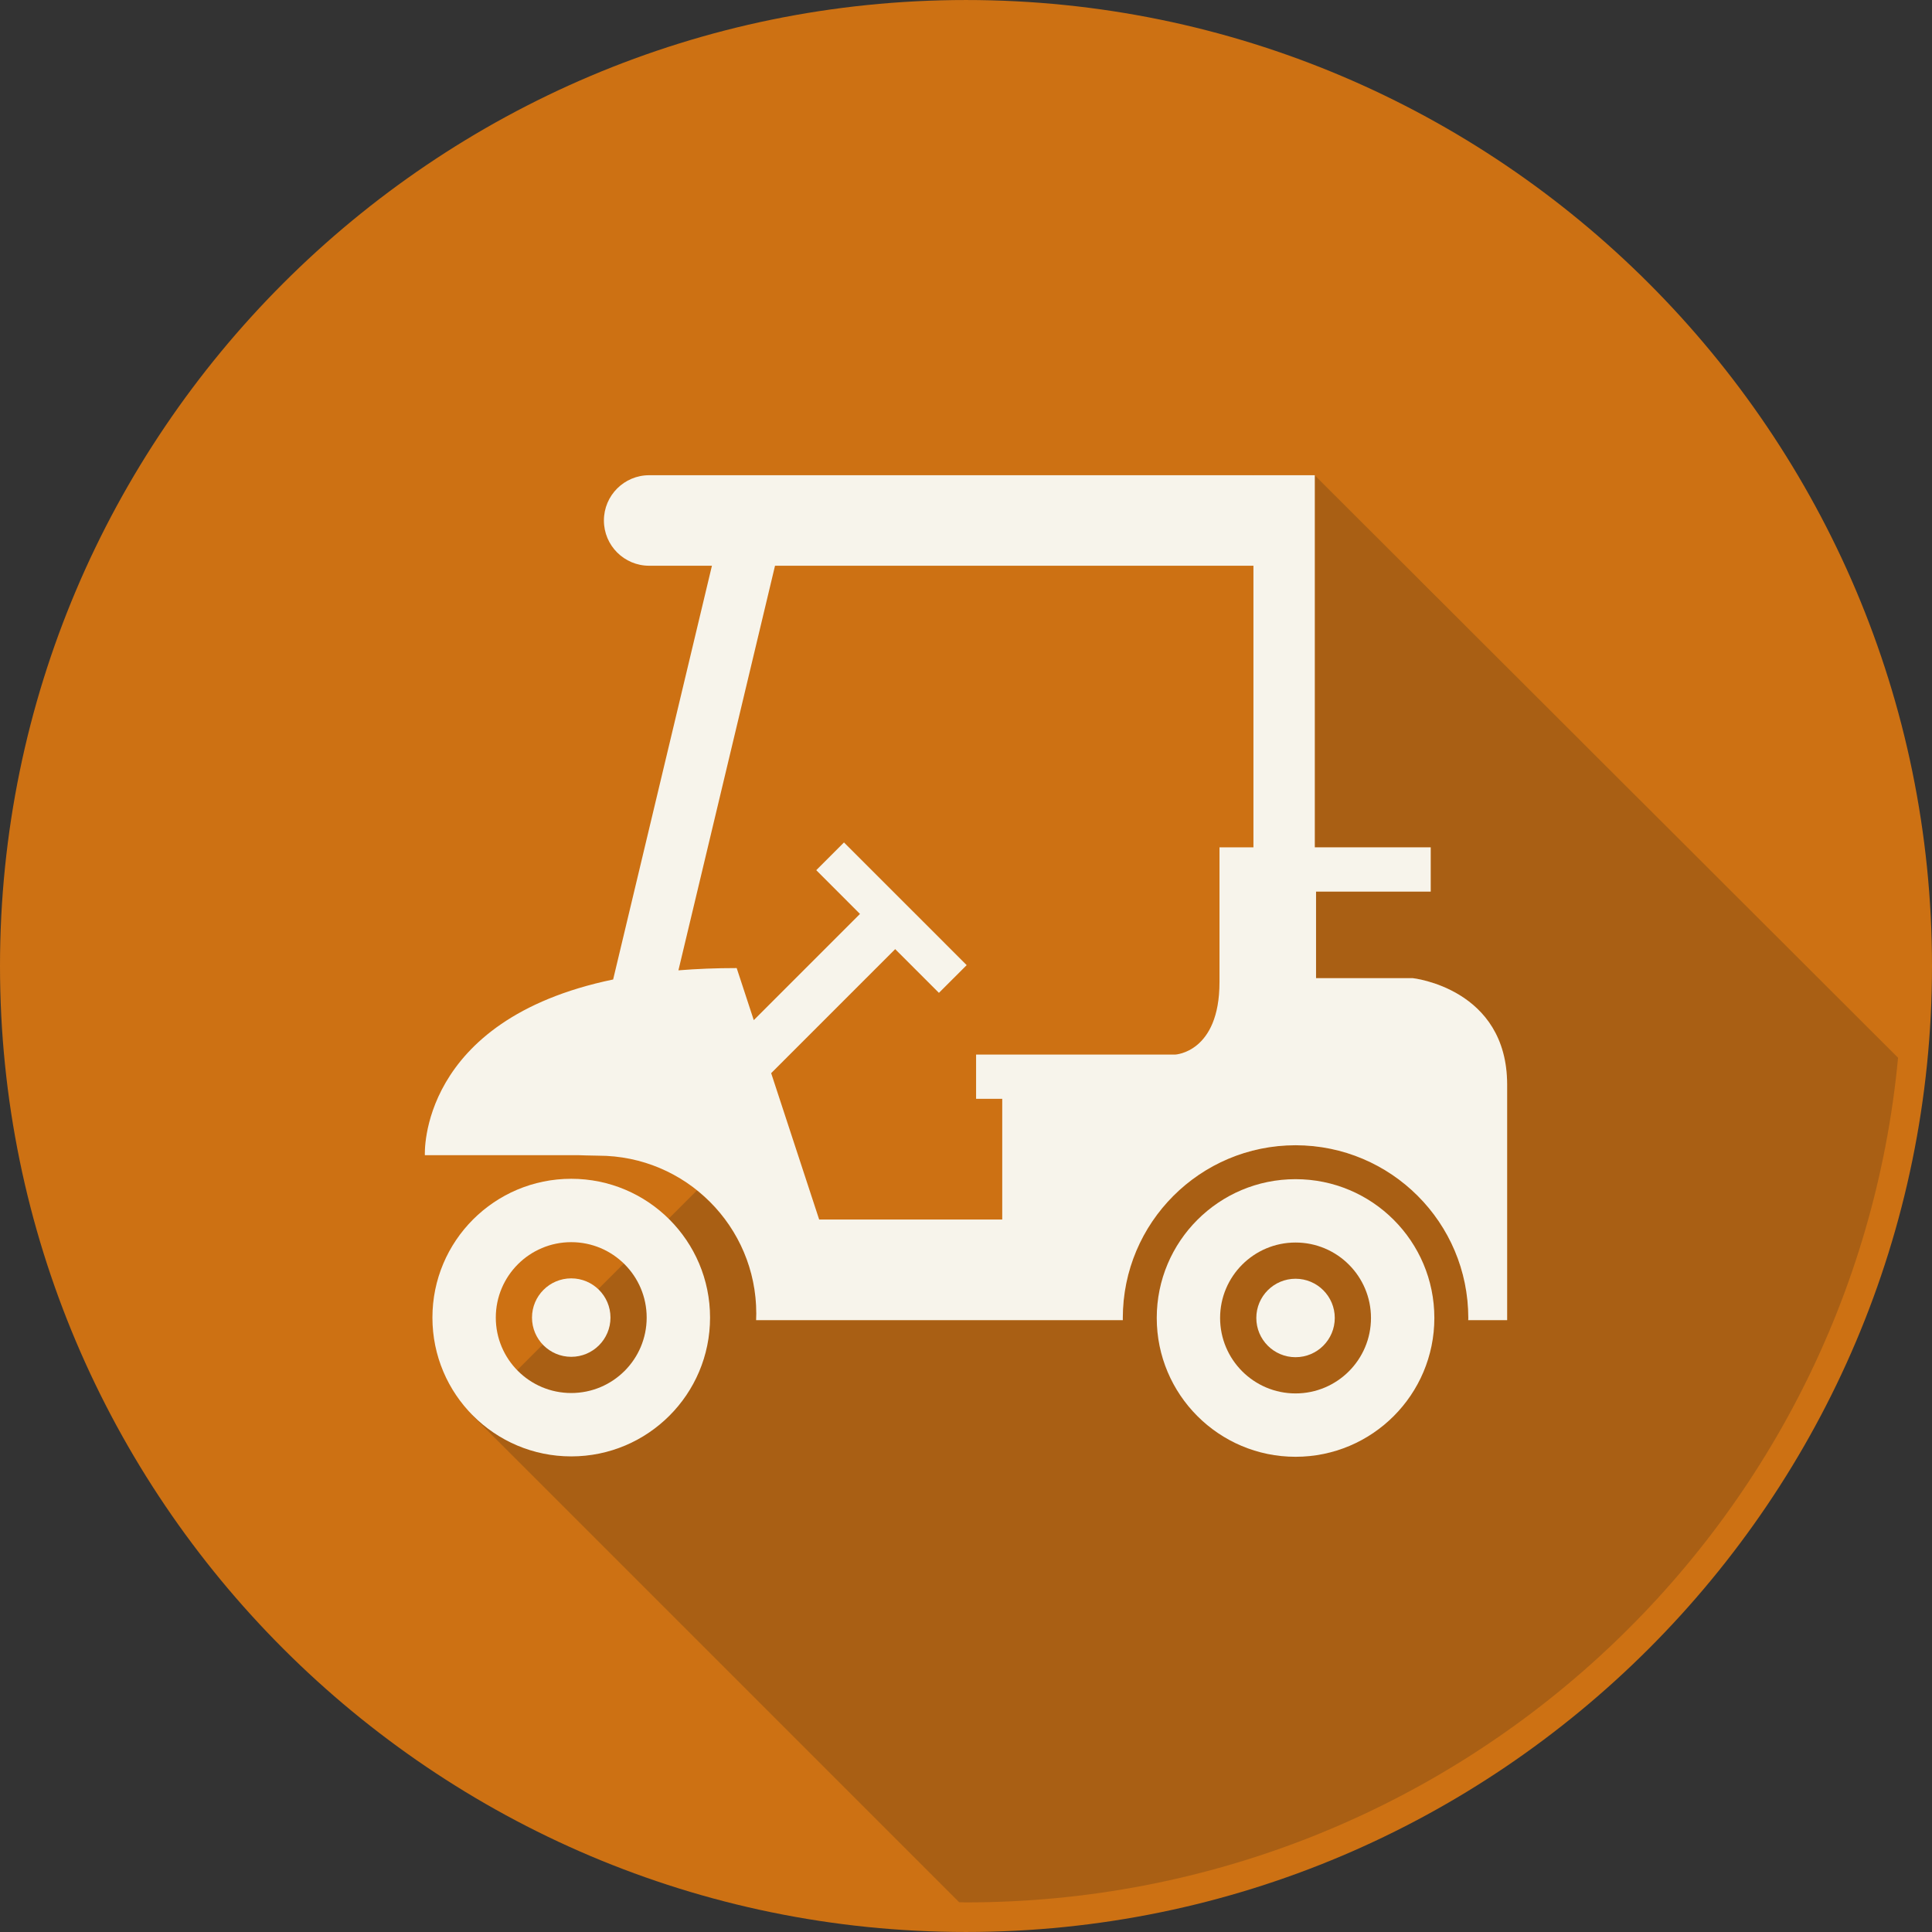
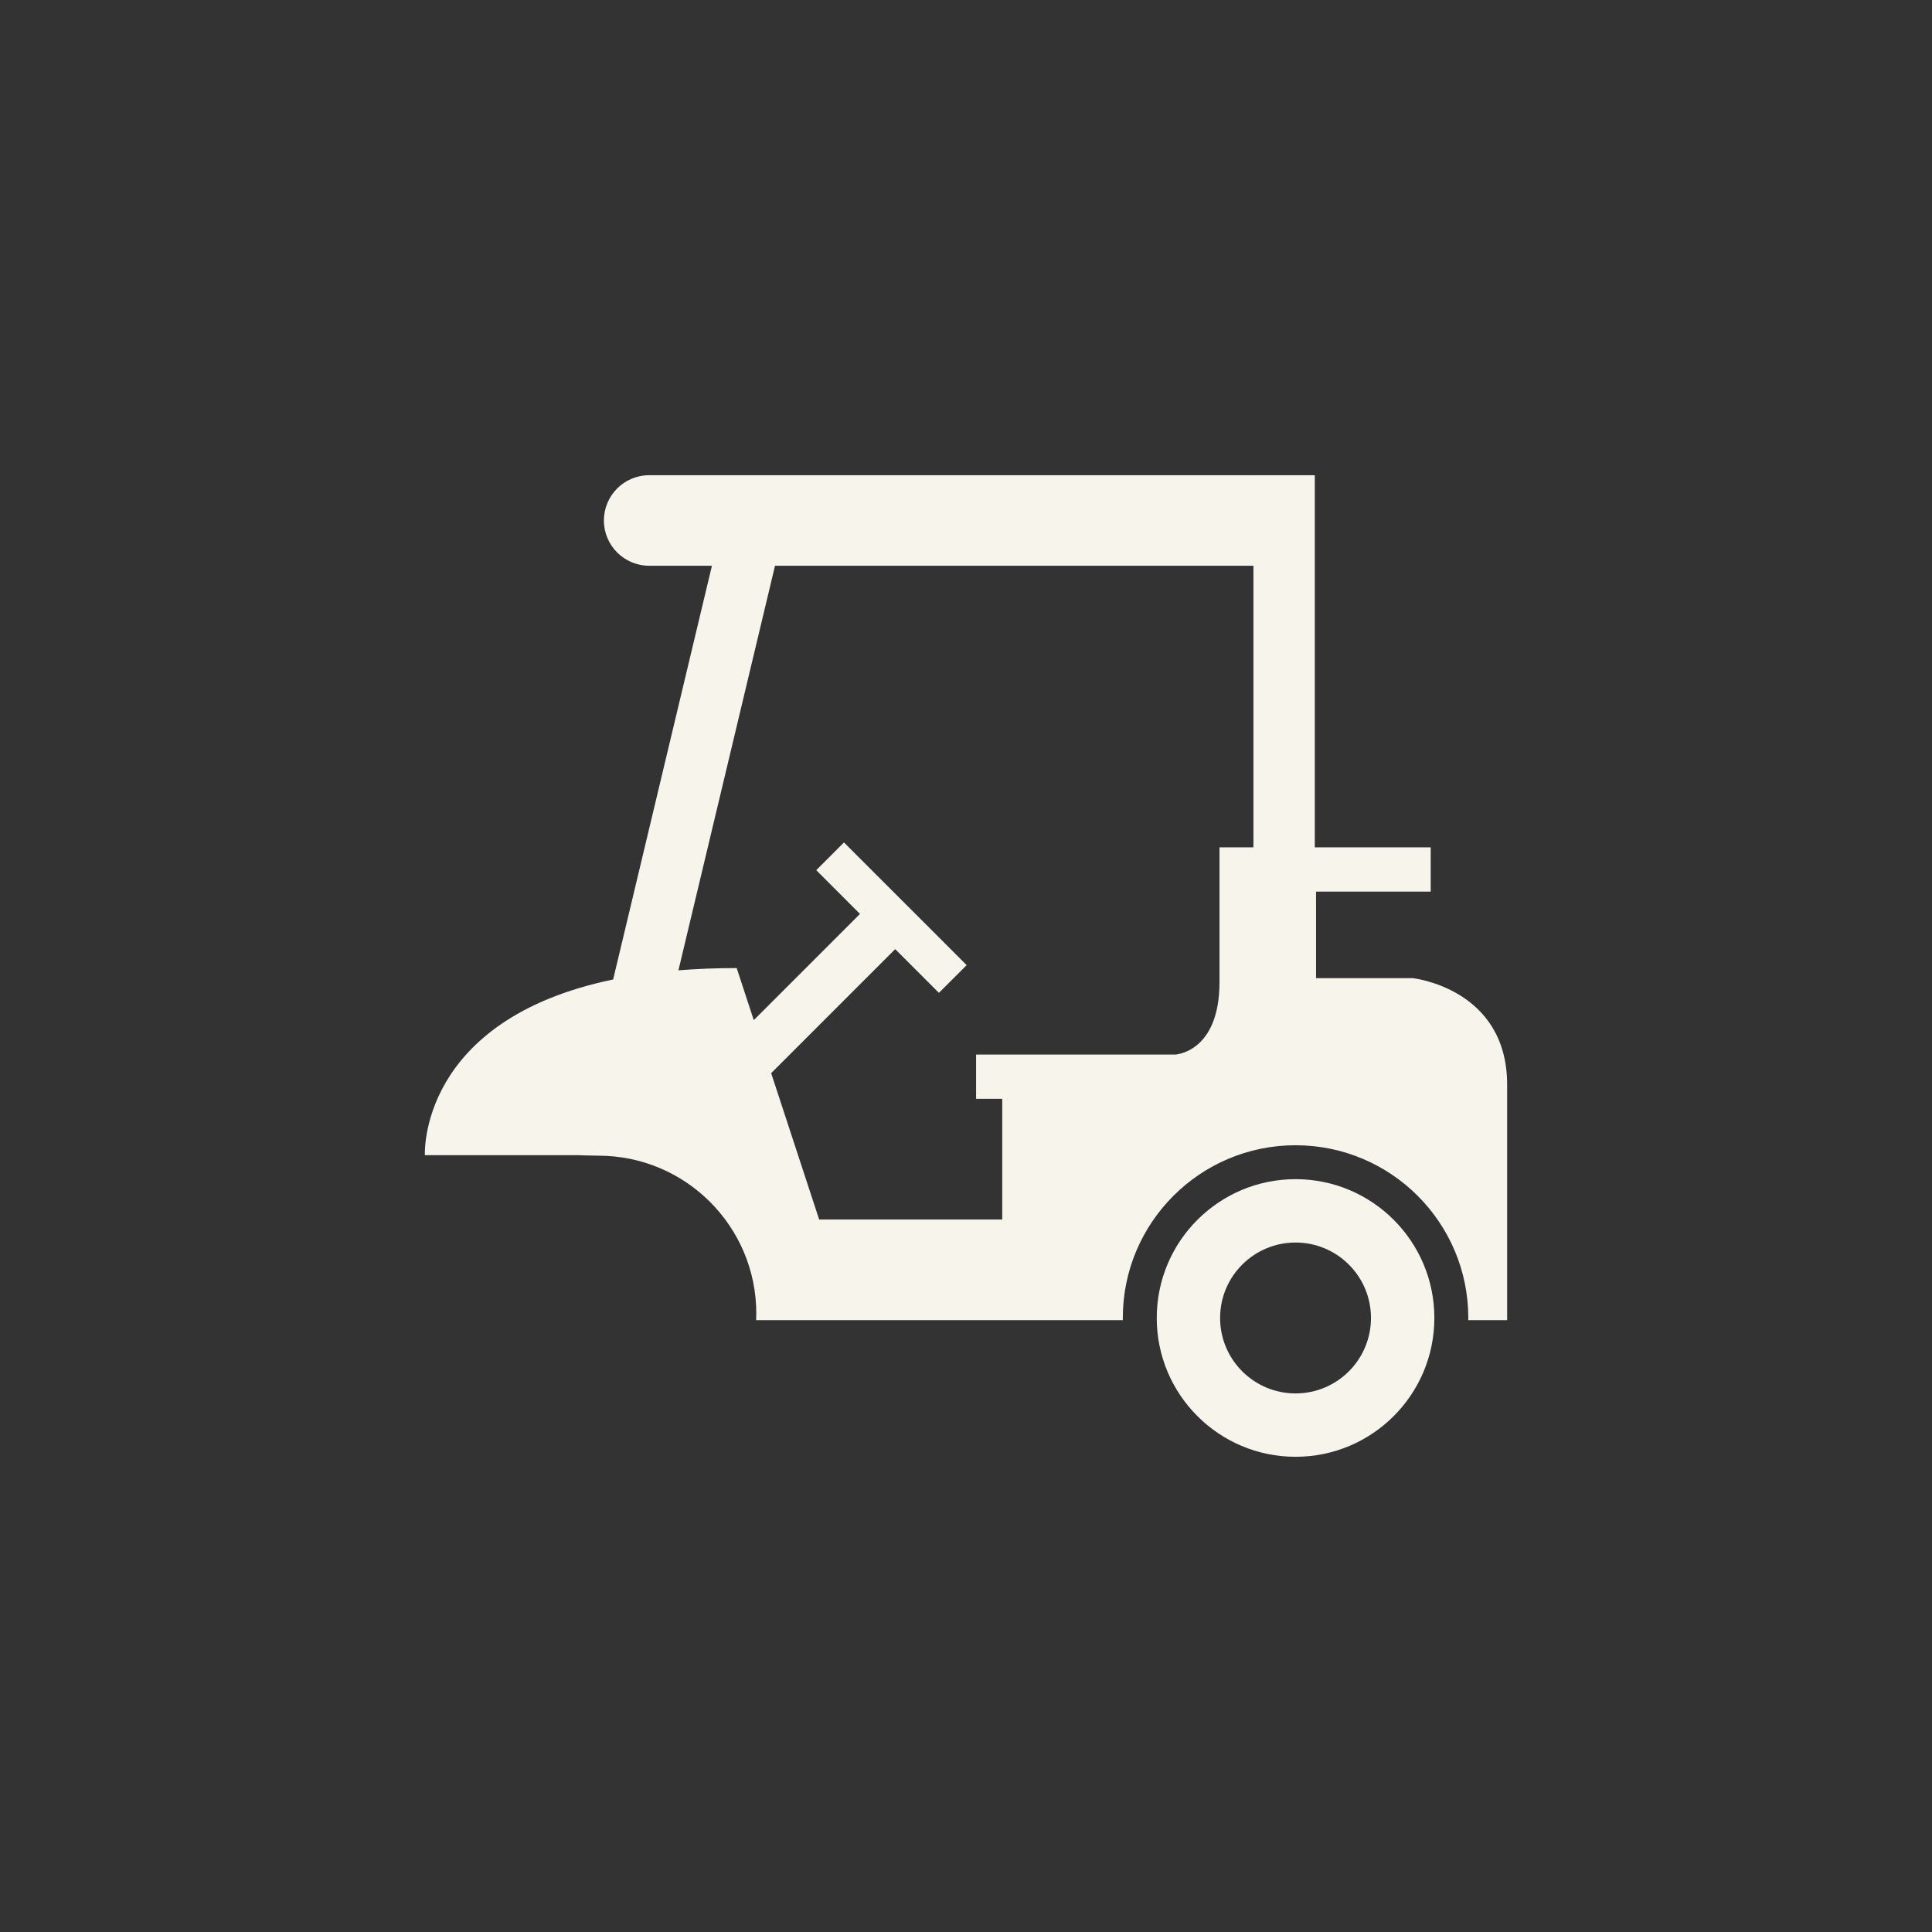
<svg xmlns="http://www.w3.org/2000/svg" version="1.1" id="Layer_1" x="0px" y="0px" width="512px" height="512px" viewBox="0 0 512 512" enable-background="new 0 0 512 512" xml:space="preserve">
  <rect x="0" y="0" width="512" height="512" fill="#333333" stroke="none" />
  <g>
-     <path fill="#CD7113" d="M255.997,511.997C114.84,511.997,0,397.157,0,256S114.84,0.003,255.997,0.003   C397.159,0.003,512,114.843,512,256S397.159,511.997,255.997,511.997z" />
-     <path opacity="0.2" fill-rule="evenodd" clip-rule="evenodd" fill="#1D1D1B" d="M348.42,125.962l0.015,98.6h30.718v11.729h-30.386   v22.926h25.593c0,0,25.052,2.66,25.052,28.249v62.378h-9.062h-1.25c0.005-0.19,0.02-0.376,0.02-0.571   c0-25.28-20.498-45.773-45.784-45.773c-25.28,0-45.779,20.493-45.779,45.773c0,0.195,0.01,0.381,0.01,0.571h-97.18   c0.024-0.571,0.044-1.147,0.044-1.733c0-13.22-6.173-24.954-15.753-32.624l-59.552,59.556l129.063,129.062   c0.605,0.005,1.201,0.049,1.81,0.049c128.91,0,235.138-97.987,247.009-223.839L348.42,125.962z" />
    <g>
      <g>
-         <path fill-rule="evenodd" clip-rule="evenodd" fill="#F7F4EB" d="M151.381,312.39c-20.312,0-36.785,16.473-36.785,36.785     s16.473,36.785,36.785,36.785c20.318,0,36.791-16.473,36.791-36.785S171.699,312.39,151.381,312.39z M151.381,369.165     c-11.035,0-19.989-8.949-19.989-19.99c0-11.04,8.954-19.99,19.989-19.99c11.046,0,19.995,8.95,19.995,19.99     C171.376,360.216,162.427,369.165,151.381,369.165z" />
-         <path fill-rule="evenodd" clip-rule="evenodd" fill="#F7F4EB" d="M161.782,349.175c0,5.74-4.656,10.396-10.401,10.396     c-5.739,0-10.396-4.655-10.396-10.396c0-5.735,4.656-10.396,10.396-10.396C157.126,338.779,161.782,343.439,161.782,349.175z" />
-       </g>
+         </g>
      <g>
        <path fill-rule="evenodd" clip-rule="evenodd" fill="#F7F4EB" d="M343.334,312.492c-20.312,0-36.785,16.468-36.785,36.78     s16.473,36.79,36.785,36.79c20.317,0,36.785-16.478,36.785-36.79S363.651,312.492,343.334,312.492z M343.334,369.272     c-11.04,0-19.995-8.959-19.995-20c0-11.04,8.955-19.99,19.995-19.99c11.041,0,19.99,8.95,19.99,19.99     C363.324,360.313,354.375,369.272,343.334,369.272z" />
-         <path fill-rule="evenodd" clip-rule="evenodd" fill="#F7F4EB" d="M353.729,349.272c0,5.745-4.655,10.4-10.396,10.4     c-5.745,0-10.396-4.655-10.396-10.4c0-5.735,4.65-10.391,10.396-10.391C349.074,338.882,353.729,343.537,353.729,349.272z" />
      </g>
      <path fill-rule="evenodd" clip-rule="evenodd" fill="#F7F4EB" d="M374.359,259.217h-25.593v-22.926h30.386v-11.729h-30.718    v-98.624h-16.263v0.012c-0.063,0-0.132-0.012-0.201-0.012h-159.93c-6.63,0-11.998,5.374-11.998,11.998    c0,6.622,5.368,11.99,11.998,11.99h16.629l-26.18,109.646c-51.803,10.742-49.893,46.556-49.893,46.556h40.522    c0,0,3.767,0.137,5.457,0.137c23.116,0,41.852,18.729,41.852,41.847c0,0.586-0.02,1.162-0.044,1.733h97.18    c0-0.19-0.01-0.376-0.01-0.571c0-25.28,20.499-45.773,45.779-45.773c25.286,0,45.784,20.493,45.784,45.773    c0,0.195-0.015,0.381-0.02,0.571h1.25h9.062v-62.378C399.411,261.877,374.359,259.217,374.359,259.217z M323.178,260.282    c0,18.658-11.729,19.191-11.729,19.191h-52.774v11.724h6.928v31.988h-48.515l-12.721-38.788l32.867-32.867l11.593,11.588    l7.352-7.348l-11.592-11.593l-9.331-9.33l-11.593-11.59l-7.347,7.35l11.587,11.592l-28.144,28.148l-4.528-13.798    c-5.511,0-10.64,0.21-15.441,0.599l25.598-107.223h126.584c0.069,0,0.138-0.007,0.201-0.007v74.643h-8.994V260.282z" />
    </g>
  </g>
</svg>